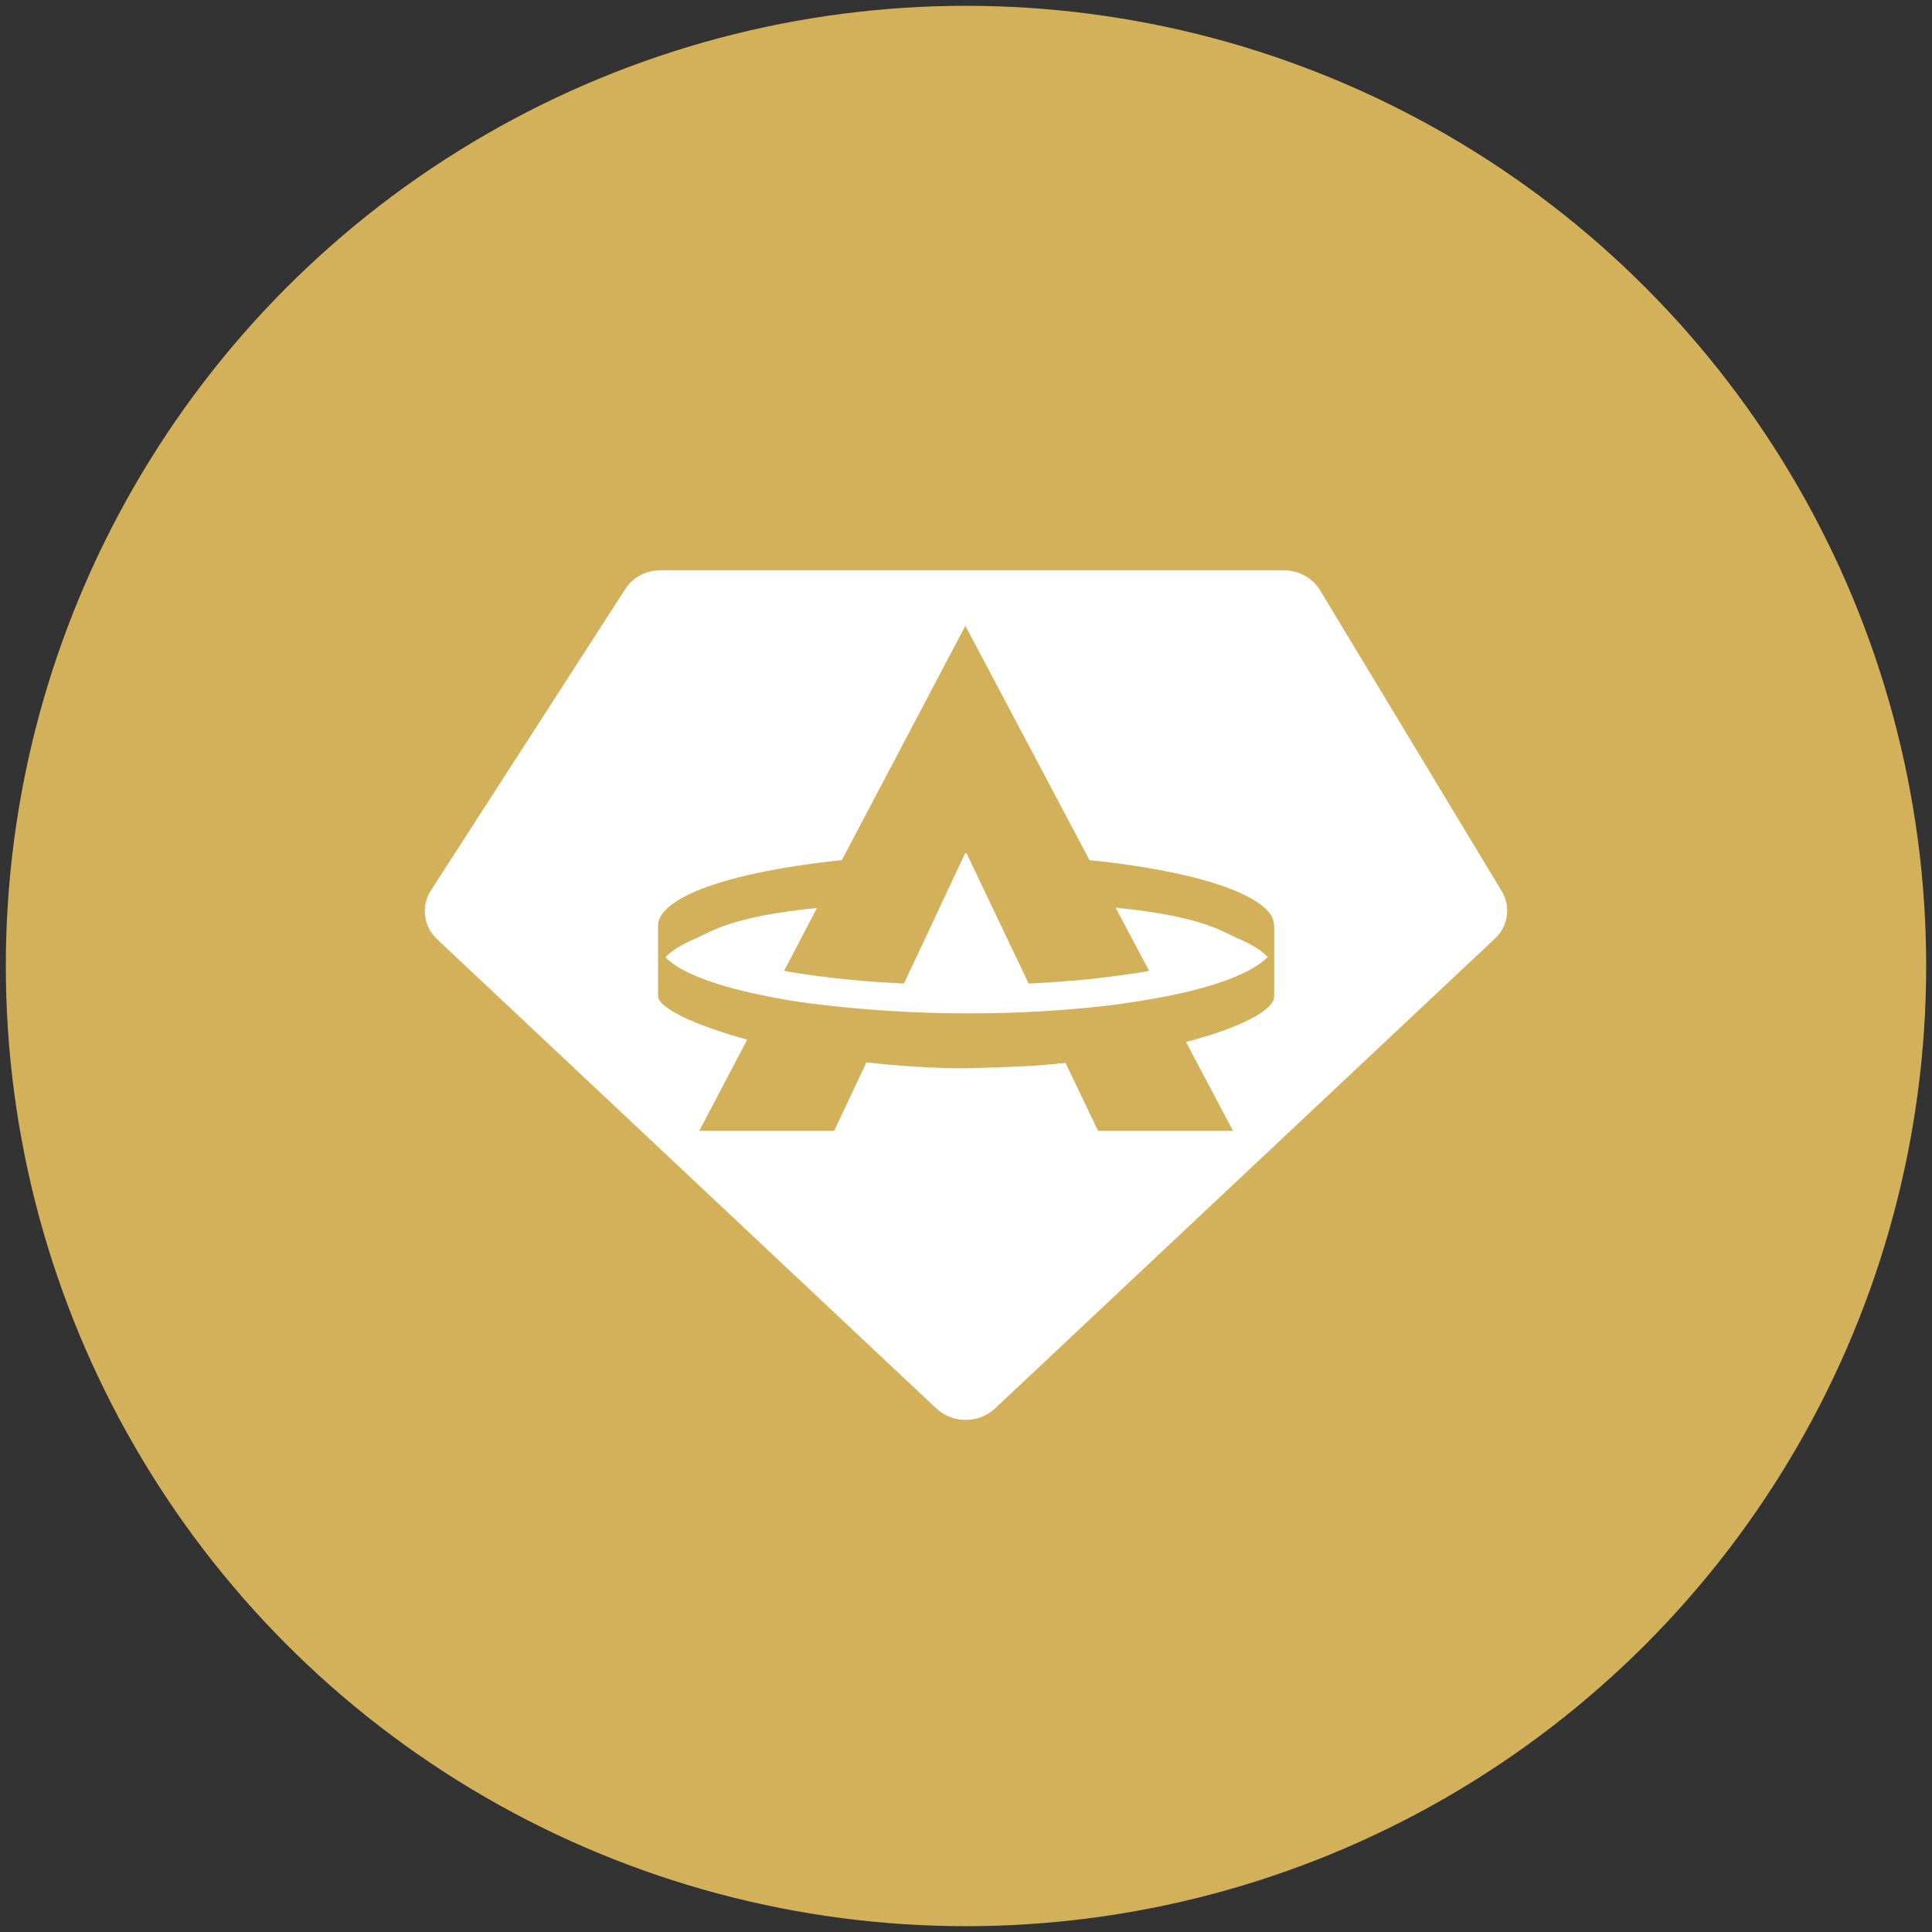
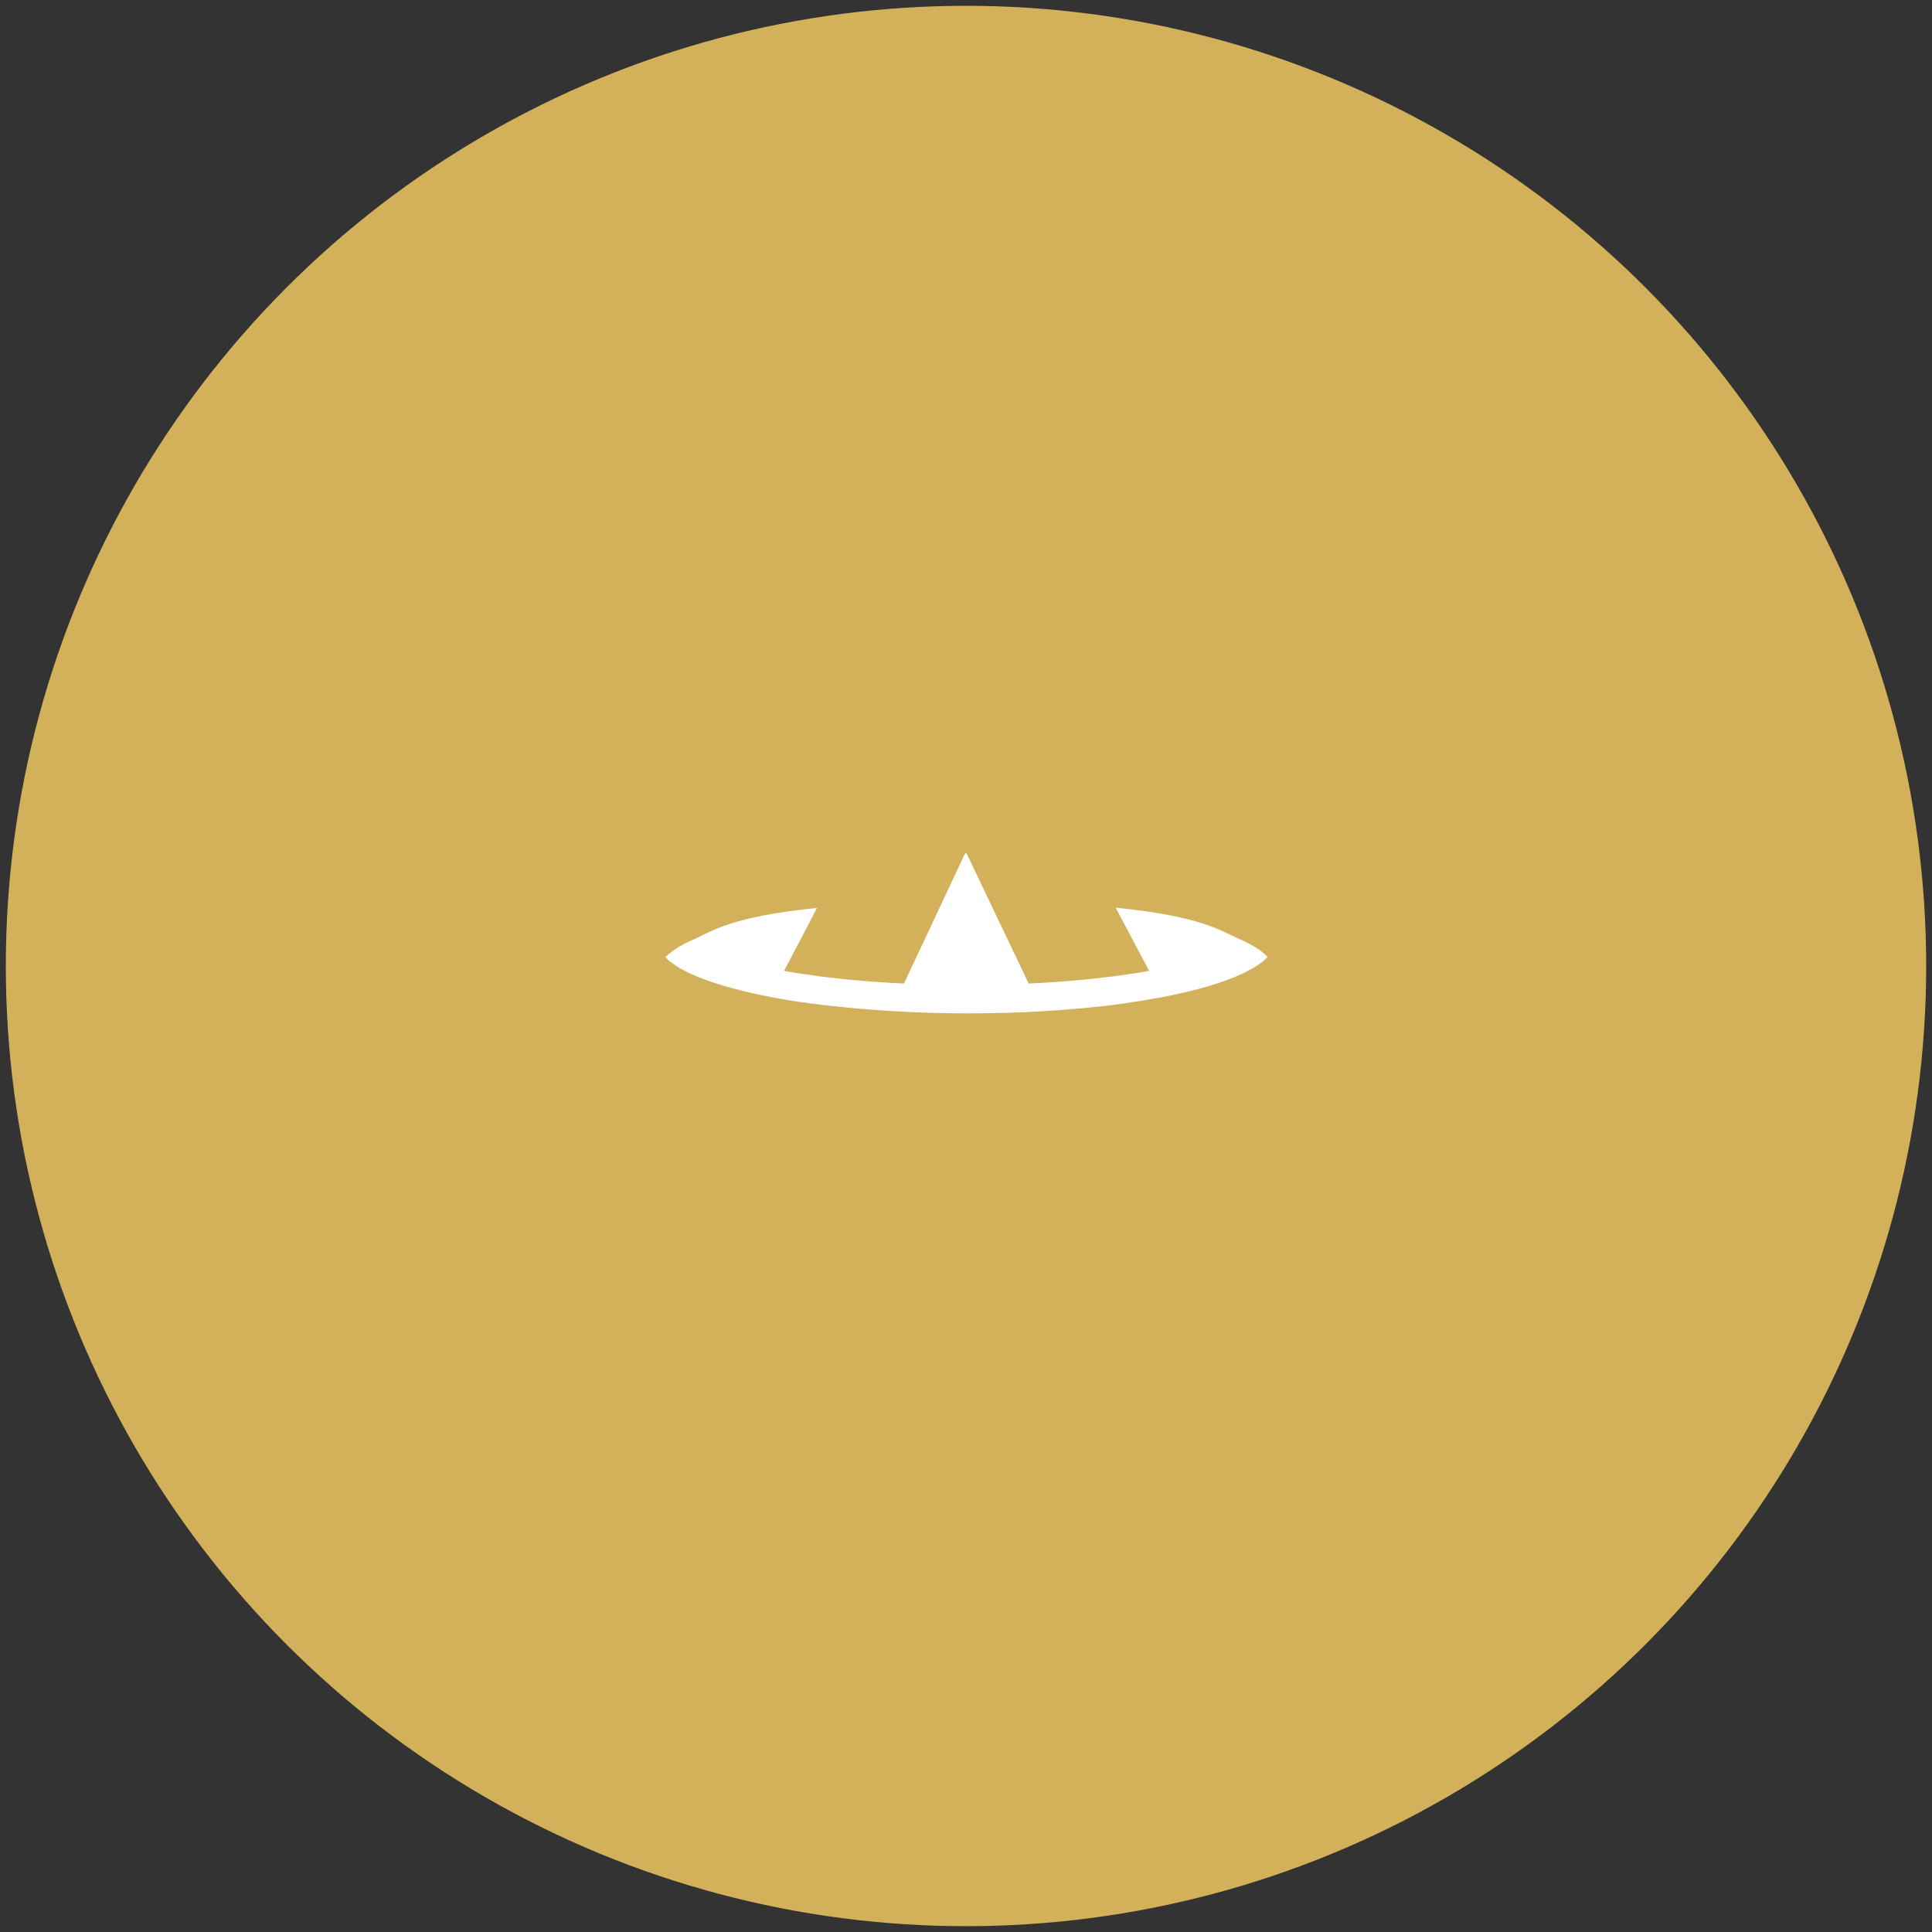
<svg xmlns="http://www.w3.org/2000/svg" width="166" height="166" viewBox="0 0 166 166" fill="none">
  <rect x="0" y="0" width="166" height="166" fill="#333333" stroke="none" />
  <circle cx="83" cy="83" r="82.5" fill="#D3B15A" />
  <path d="M106.417 80.653C104.991 80.044 103.328 78.725 95.856 77.99L98.734 83.417C97.942 83.569 97.07 83.696 96.146 83.823C93.717 84.153 91.104 84.381 88.384 84.508L83.051 73.323H82.919L80.965 77.482L79.83 79.917L77.665 84.508C74.972 84.381 72.358 84.153 69.956 83.823C69.032 83.696 68.161 83.569 67.368 83.417L68.847 80.602L70.194 78.015C62.748 78.75 61.085 80.069 59.686 80.678C58.55 81.16 57.706 81.692 57.178 82.25C58.445 83.595 61.692 84.787 66.154 85.649C67.21 85.852 68.345 86.055 69.56 86.207C71.698 86.486 74.048 86.714 76.53 86.866C78.616 86.993 80.807 87.069 83.051 87.069C85.295 87.069 87.434 87.019 89.493 86.892C91.975 86.74 94.325 86.537 96.463 86.232C97.651 86.055 98.786 85.877 99.869 85.674C104.357 84.812 107.578 83.62 108.925 82.225C108.397 81.667 107.552 81.135 106.417 80.653Z" fill="white" />
-   <path d="M129.016 76.544L113.413 50.699C112.779 49.659 111.591 49 110.324 49H56.755C55.514 49 54.352 49.609 53.719 50.623L37.033 76.493C36.162 77.837 36.373 79.587 37.561 80.703L80.464 121.03C81.863 122.323 84.081 122.323 85.48 121.03L128.435 80.653C129.597 79.587 129.835 77.888 129.016 76.544ZM109.479 85.624C109.453 86.79 106.654 88.287 101.902 89.529L105.941 97.164H94.351L91.552 91.33C90.602 91.432 89.625 91.508 88.622 91.584C88.622 91.584 84.266 91.787 82.866 91.787C79.989 91.787 77.137 91.584 74.444 91.279L71.672 97.164H60.082L64.2 89.327C59.58 88.058 56.57 86.587 56.544 85.598V79.486C56.544 79.258 56.623 79.029 56.729 78.801C57.125 78.04 58.128 77.305 59.633 76.645C62.405 75.428 66.893 74.464 72.332 73.906L82.945 53.768L93.612 73.906C99.103 74.464 103.592 75.428 106.39 76.645C107.895 77.305 108.898 78.015 109.294 78.801C109.4 79.029 109.453 79.258 109.479 79.511V85.624Z" fill="white" />
</svg>